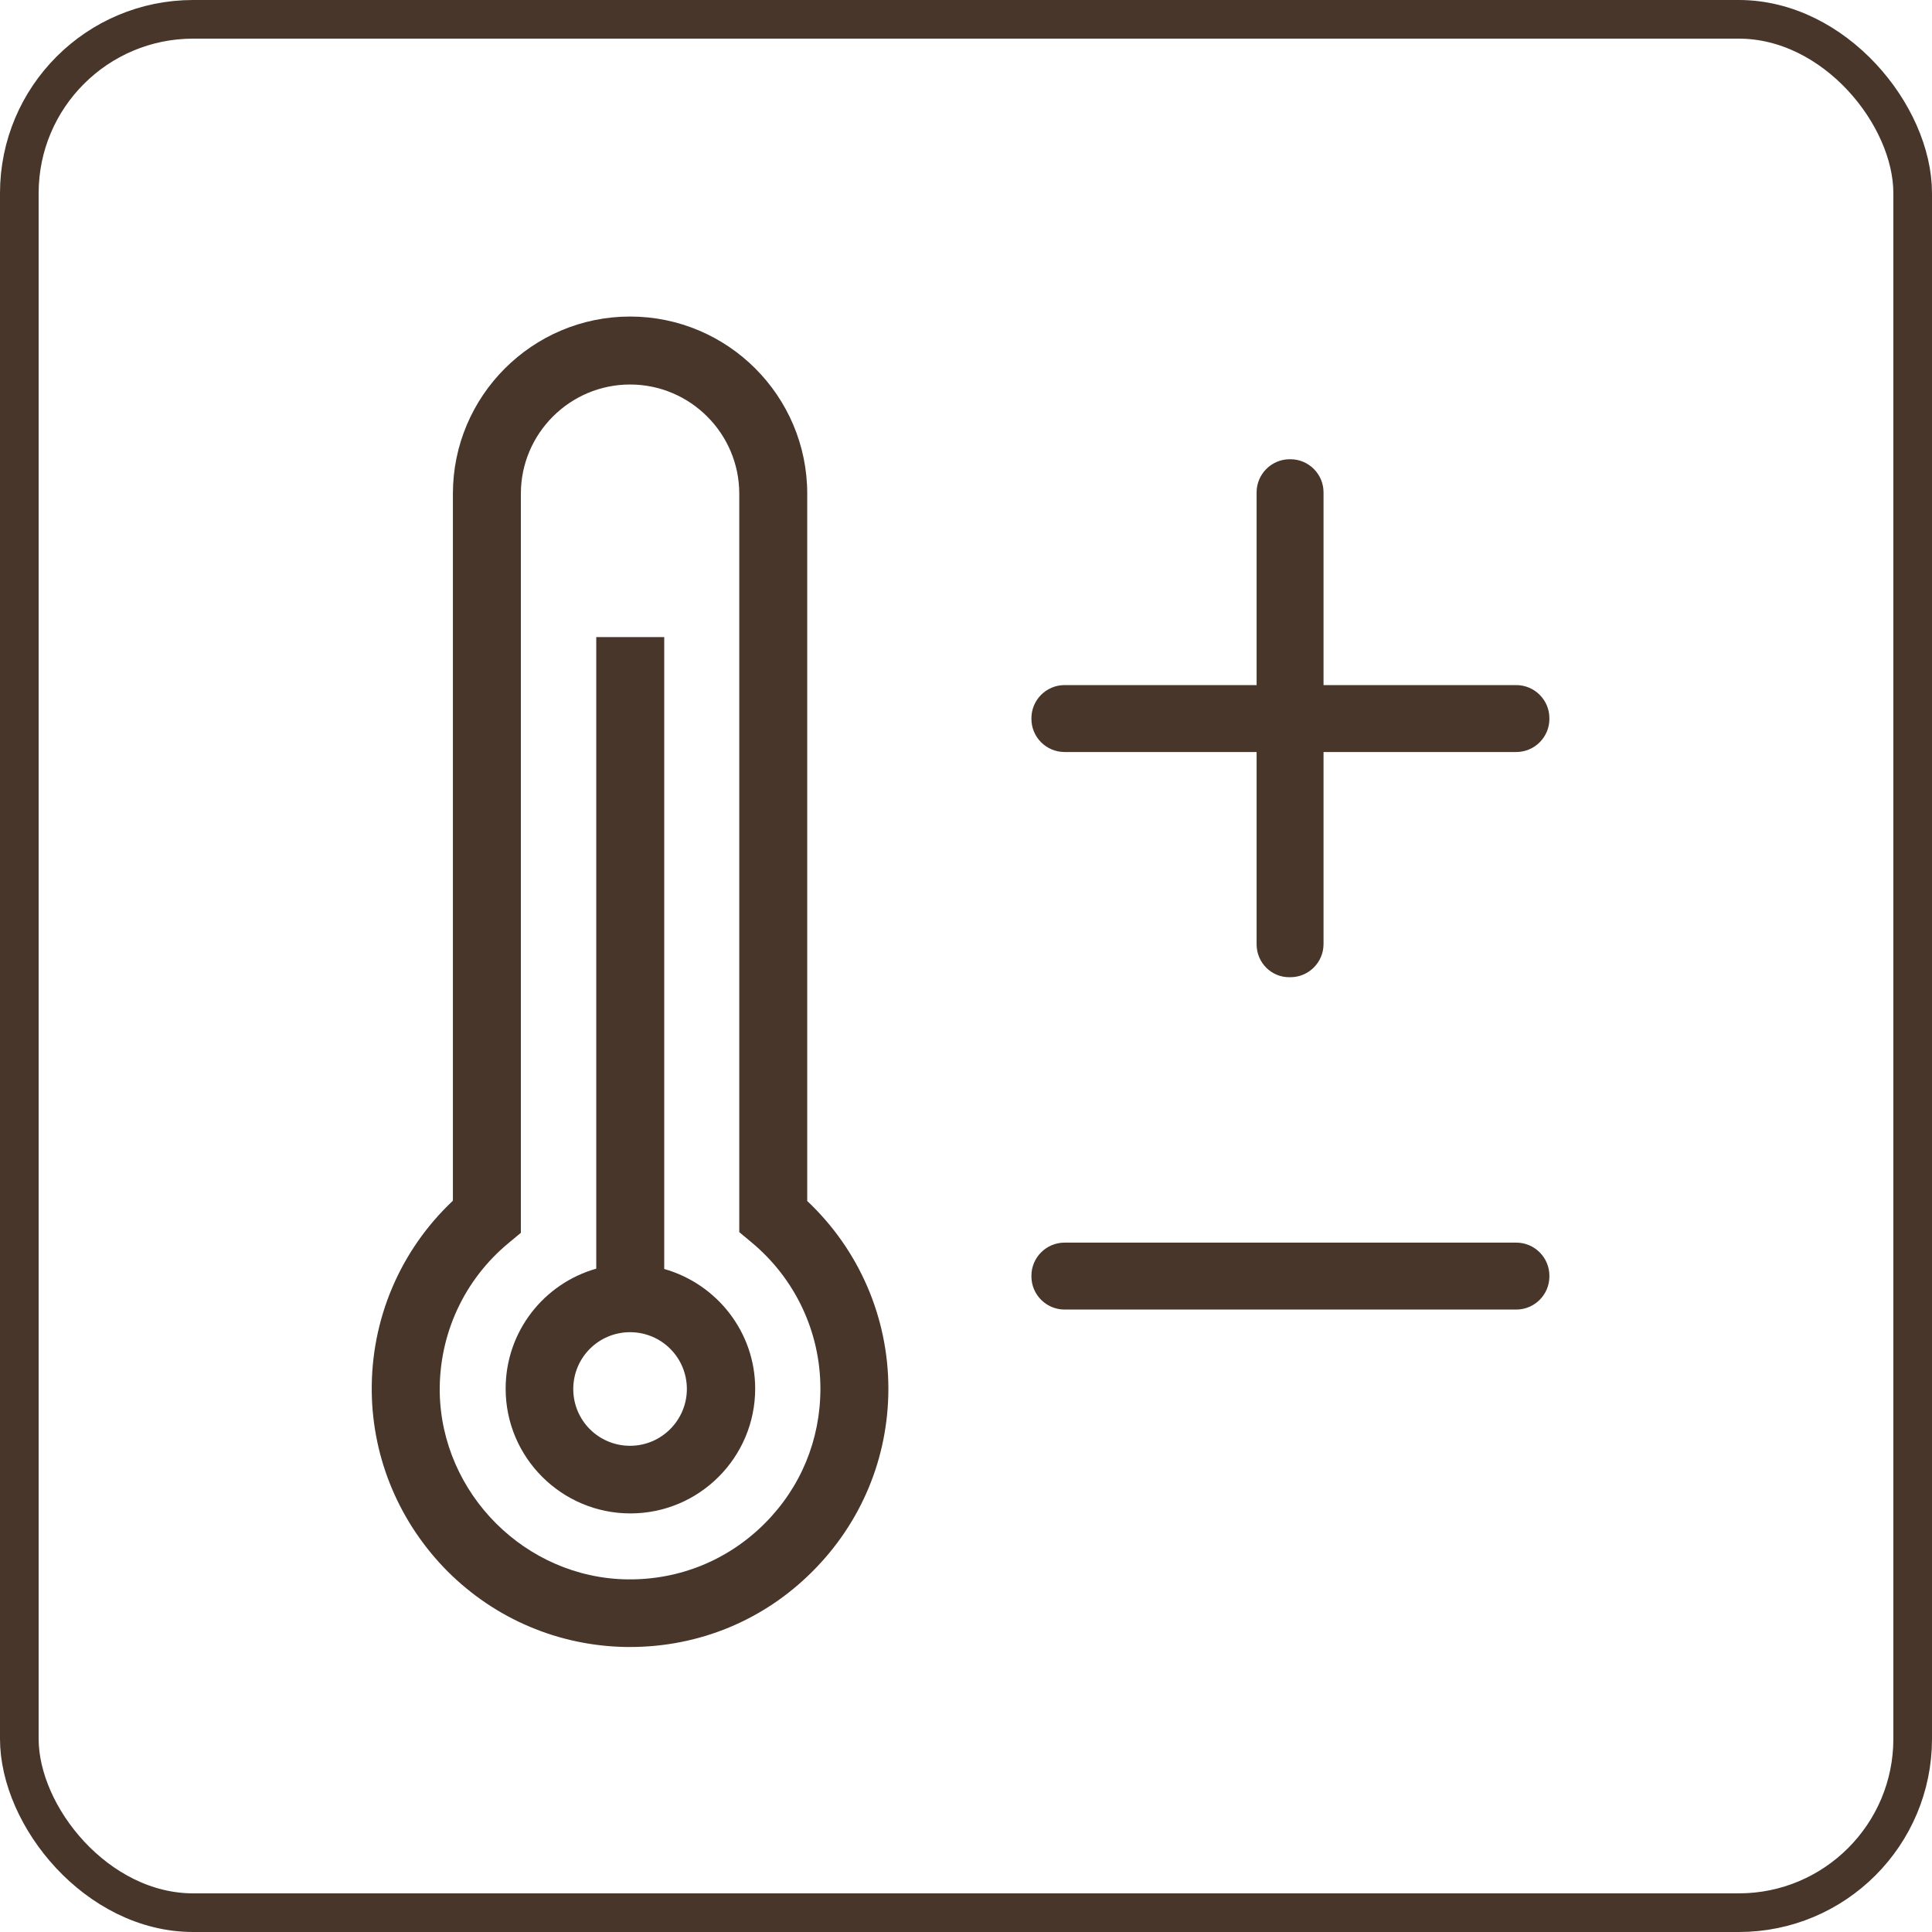
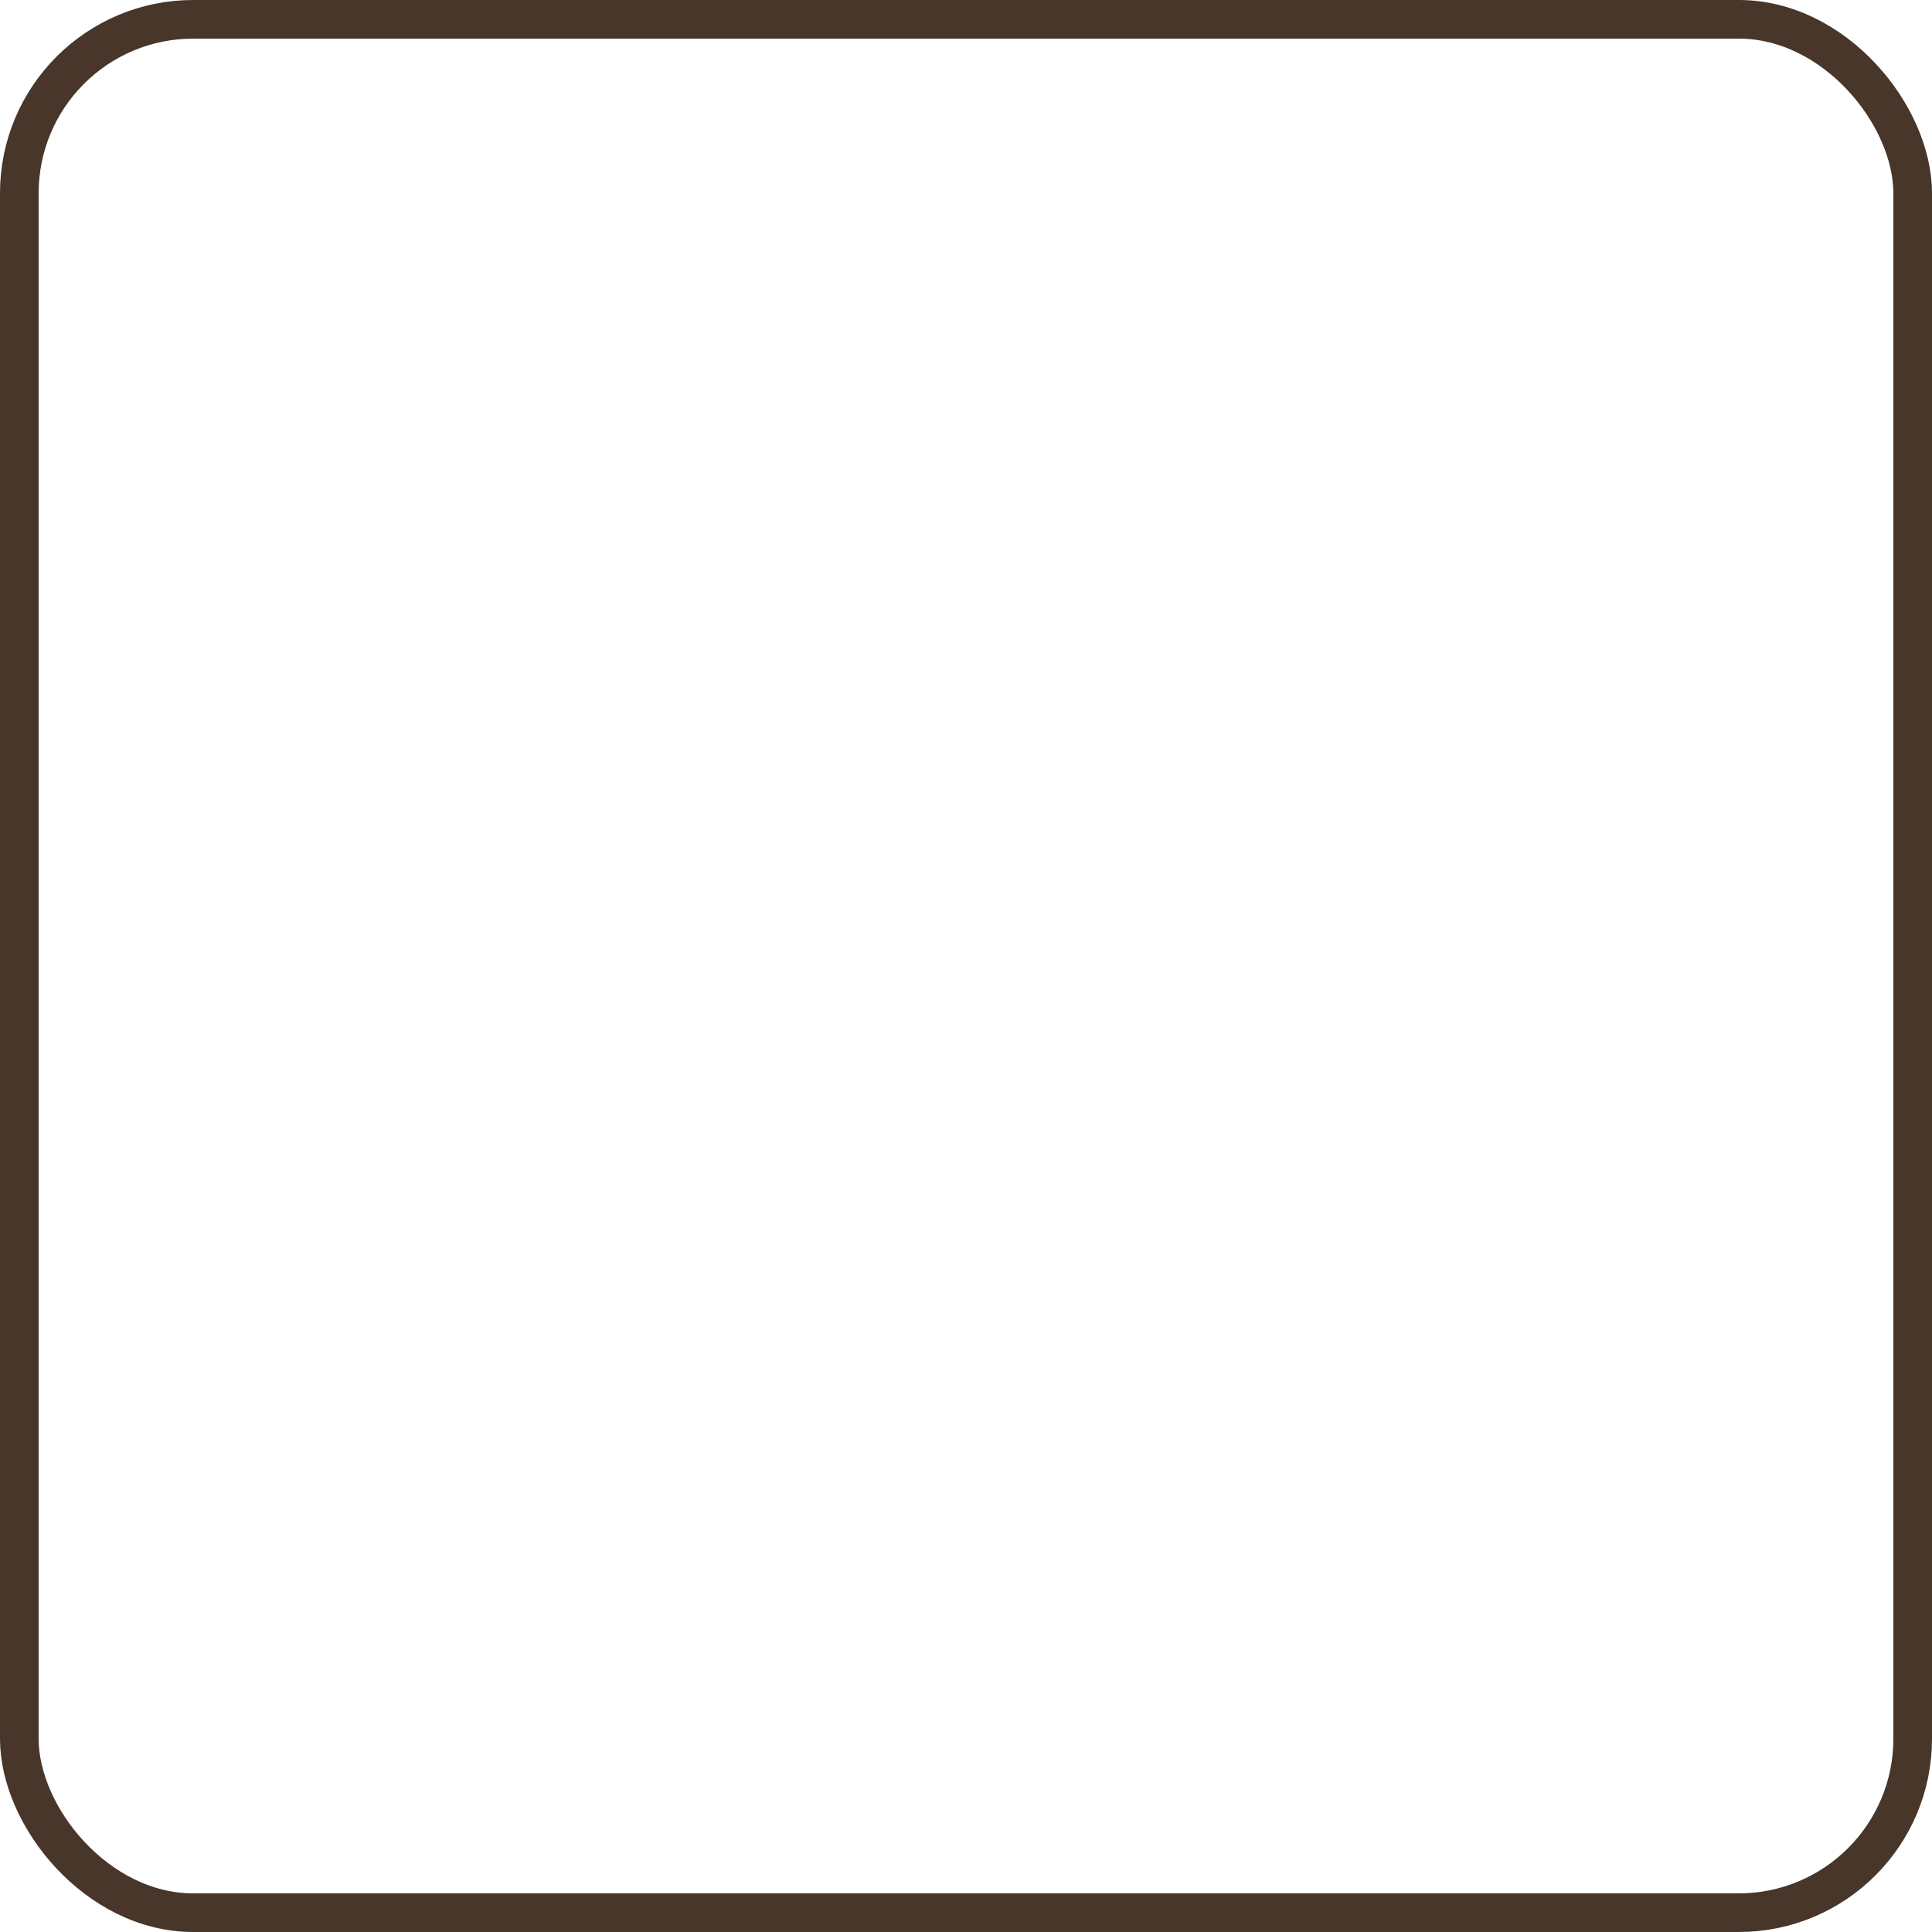
<svg xmlns="http://www.w3.org/2000/svg" width="50" height="50" viewBox="0 0 50 50" fill="none">
  <g clip-path="url(#clip0_70_443)">
-     <path d="M17.19 32.841V16.488H15.431V32.833C14.075 33.218 13.086 34.46 13.086 35.939C13.086 37.724 14.539 39.167 16.315 39.167C18.1 39.167 19.544 37.715 19.544 35.939C19.544 34.469 18.546 33.226 17.19 32.841ZM16.306 37.417C15.492 37.417 14.836 36.761 14.836 35.947C14.836 35.134 15.492 34.477 16.306 34.477C17.12 34.477 17.776 35.134 17.776 35.947C17.776 36.752 17.12 37.417 16.306 37.417Z" fill="#473629" />
+     <path d="M17.19 32.841V16.488H15.431V32.833C13.086 37.724 14.539 39.167 16.315 39.167C18.1 39.167 19.544 37.715 19.544 35.939C19.544 34.469 18.546 33.226 17.19 32.841ZM16.306 37.417C15.492 37.417 14.836 36.761 14.836 35.947C14.836 35.134 15.492 34.477 16.306 34.477C17.12 34.477 17.776 35.134 17.776 35.947C17.776 36.752 17.12 37.417 16.306 37.417Z" fill="#473629" />
    <path d="M20.891 31.082V12.777C20.891 10.249 18.835 8.192 16.306 8.192C13.777 8.192 11.721 10.249 11.721 12.777V31.074C10.356 32.36 9.595 34.145 9.621 36.035C9.647 37.776 10.347 39.421 11.581 40.664C12.823 41.906 14.469 42.597 16.21 42.624C16.245 42.624 16.271 42.624 16.306 42.624C18.091 42.624 19.771 41.932 21.031 40.664C22.291 39.404 22.991 37.724 22.991 35.939C22.991 34.092 22.23 32.342 20.891 31.082ZM19.788 39.43C18.843 40.375 17.584 40.891 16.236 40.874C13.602 40.839 11.424 38.66 11.38 36.026C11.362 34.53 12.01 33.121 13.165 32.167L13.48 31.905V12.777C13.48 11.22 14.748 9.951 16.306 9.951C17.863 9.951 19.132 11.22 19.132 12.777V31.887L19.447 32.15C20.576 33.086 21.232 34.469 21.232 35.939C21.232 37.26 20.725 38.494 19.788 39.43Z" fill="#473629" />
-     <path d="M39.241 19.462H27.551C27.078 19.462 26.693 19.078 26.693 18.605V18.587C26.693 18.115 27.078 17.73 27.551 17.73H39.241C39.713 17.73 40.098 18.115 40.098 18.587V18.605C40.098 19.078 39.713 19.462 39.241 19.462Z" fill="#473629" />
-     <path d="M39.241 33.891H27.551C27.078 33.891 26.693 33.506 26.693 33.034V33.016C26.693 32.544 27.078 32.159 27.551 32.159H39.241C39.713 32.159 40.098 32.544 40.098 33.016V33.034C40.098 33.506 39.713 33.891 39.241 33.891Z" fill="#473629" />
-     <path d="M32.521 24.441V12.742C32.521 12.27 32.906 11.885 33.378 11.885H33.396C33.868 11.885 34.253 12.27 34.253 12.742V24.433C34.253 24.905 33.868 25.29 33.396 25.29H33.378C32.906 25.299 32.521 24.914 32.521 24.441Z" fill="#473629" />
  </g>
  <rect x="0.5" y="0.5" width="49" height="49" rx="4.5" stroke="#473629" />
  <defs>
    <clipPath id="clip0_70_443">
-       <rect width="31.5" height="35" fill="white" transform="translate(9 8)" />
-     </clipPath>
+       </clipPath>
  </defs>
</svg>